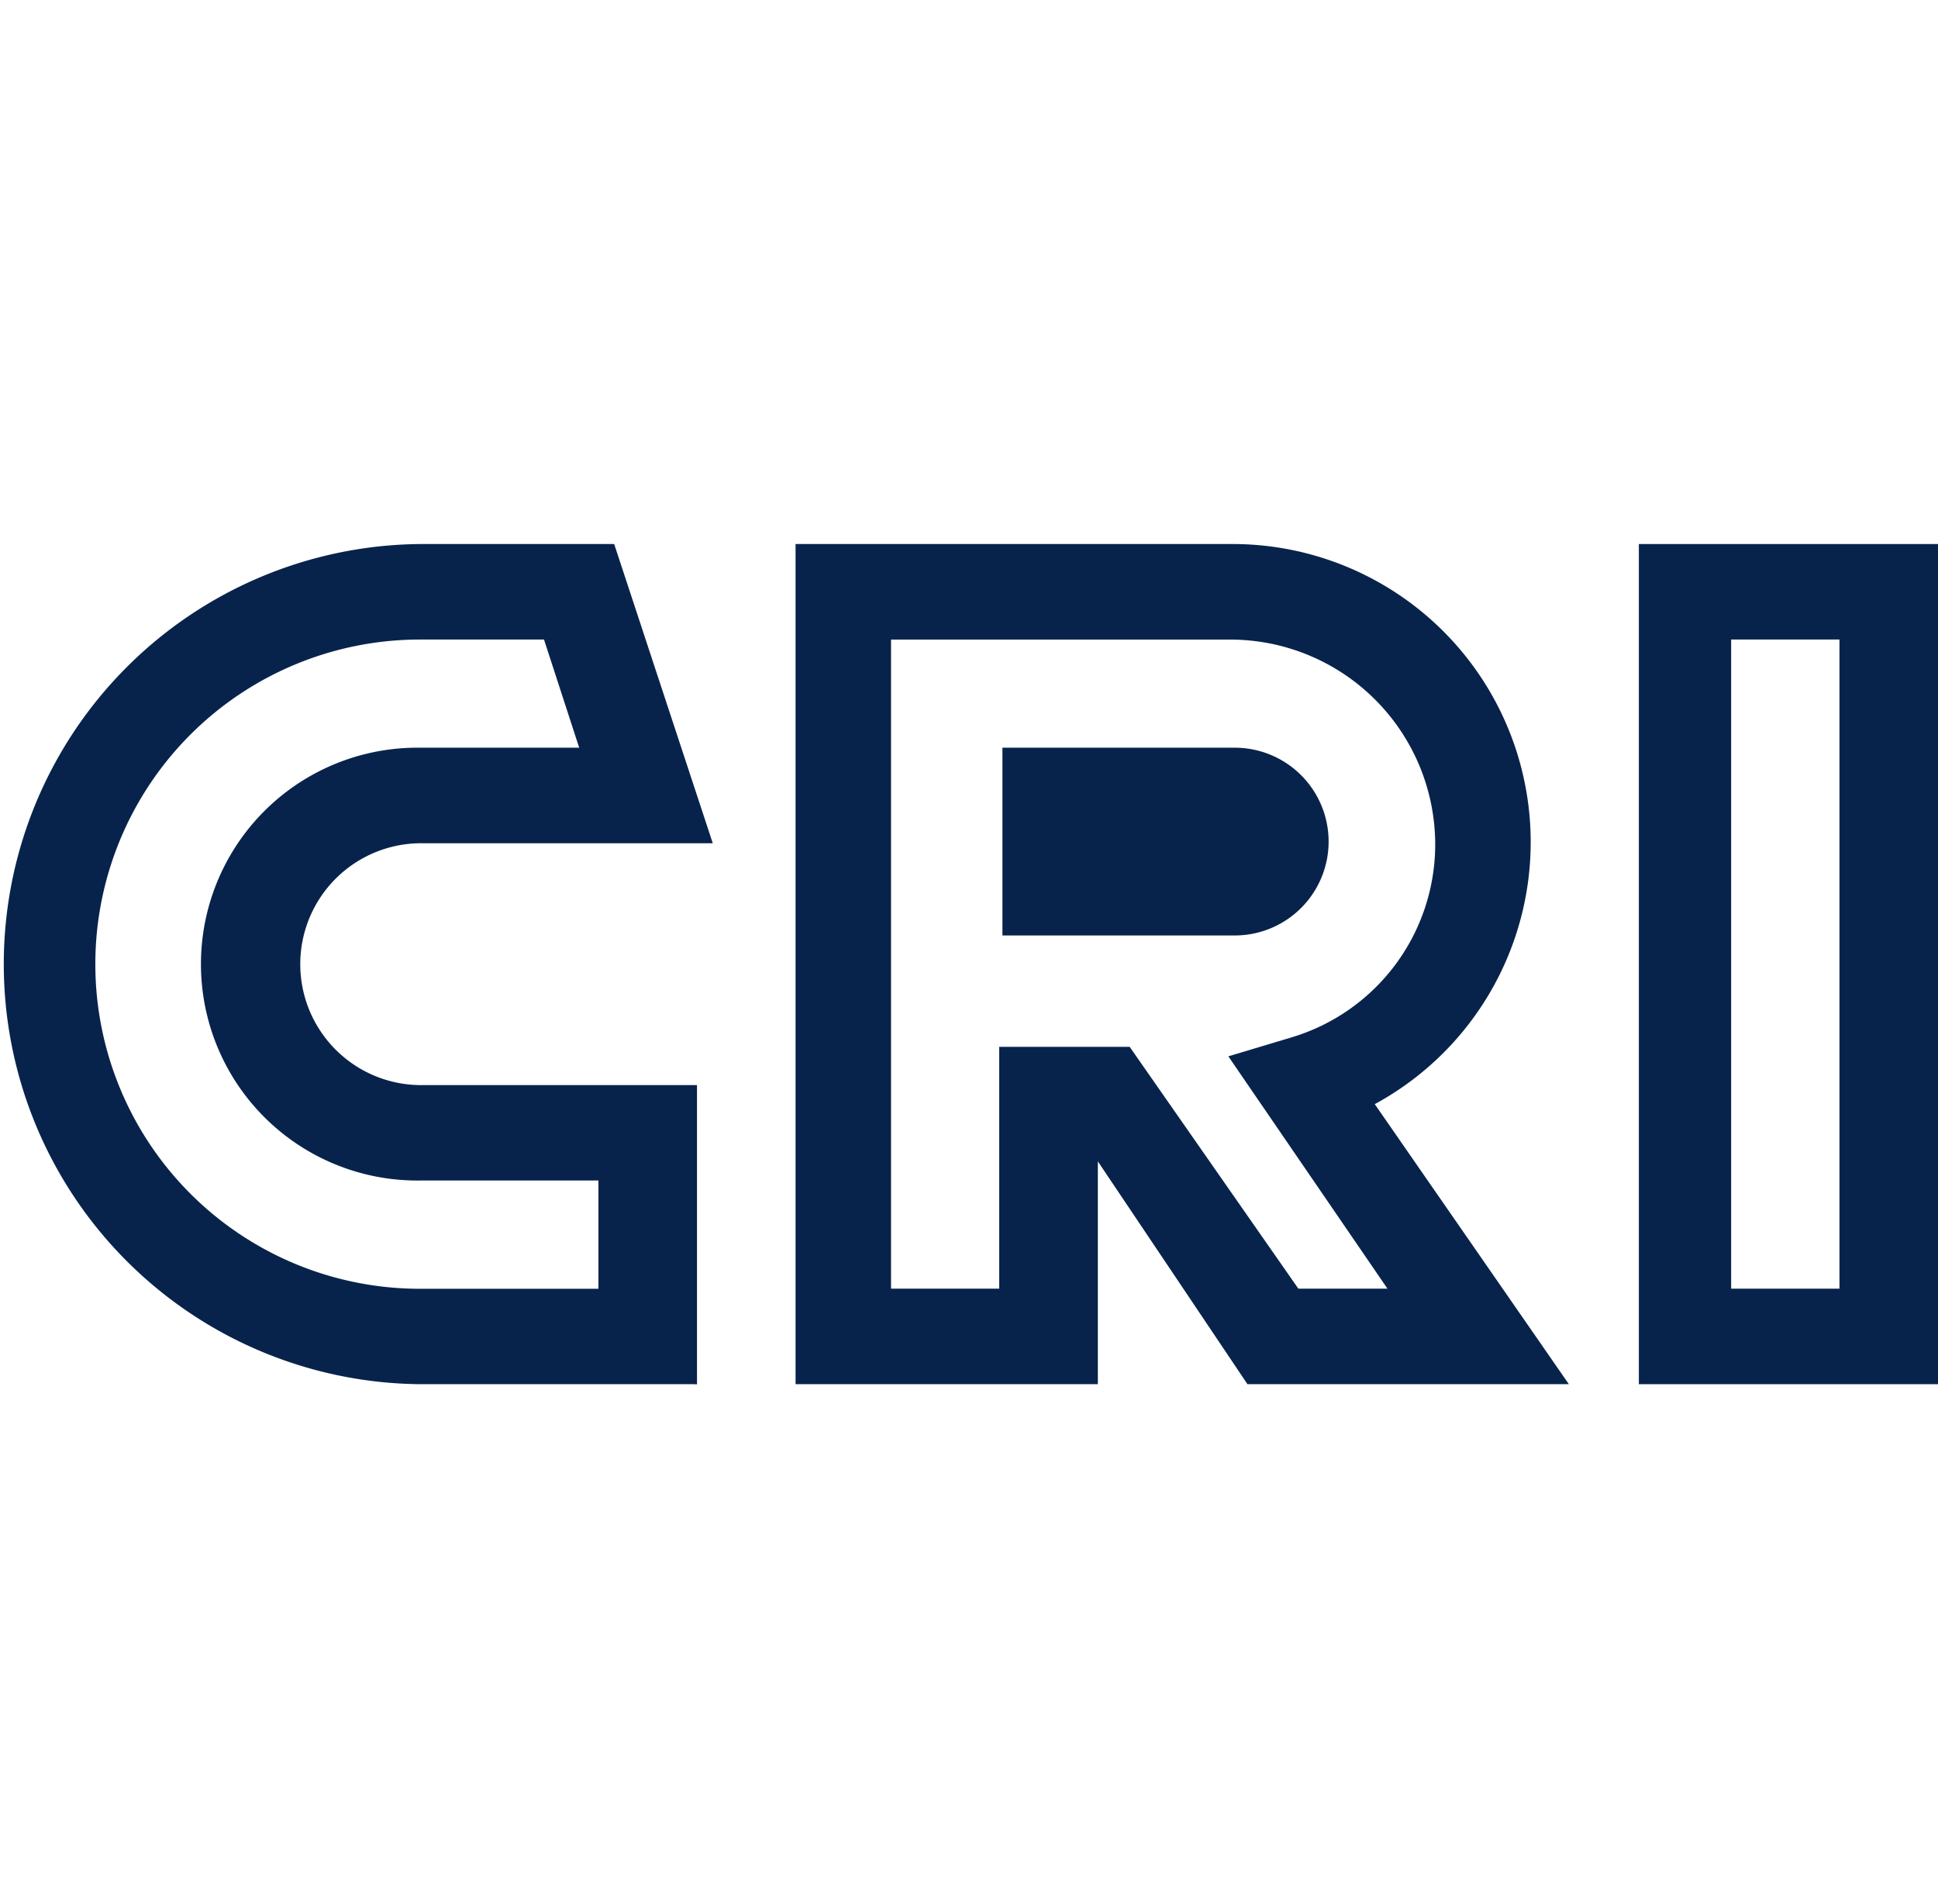
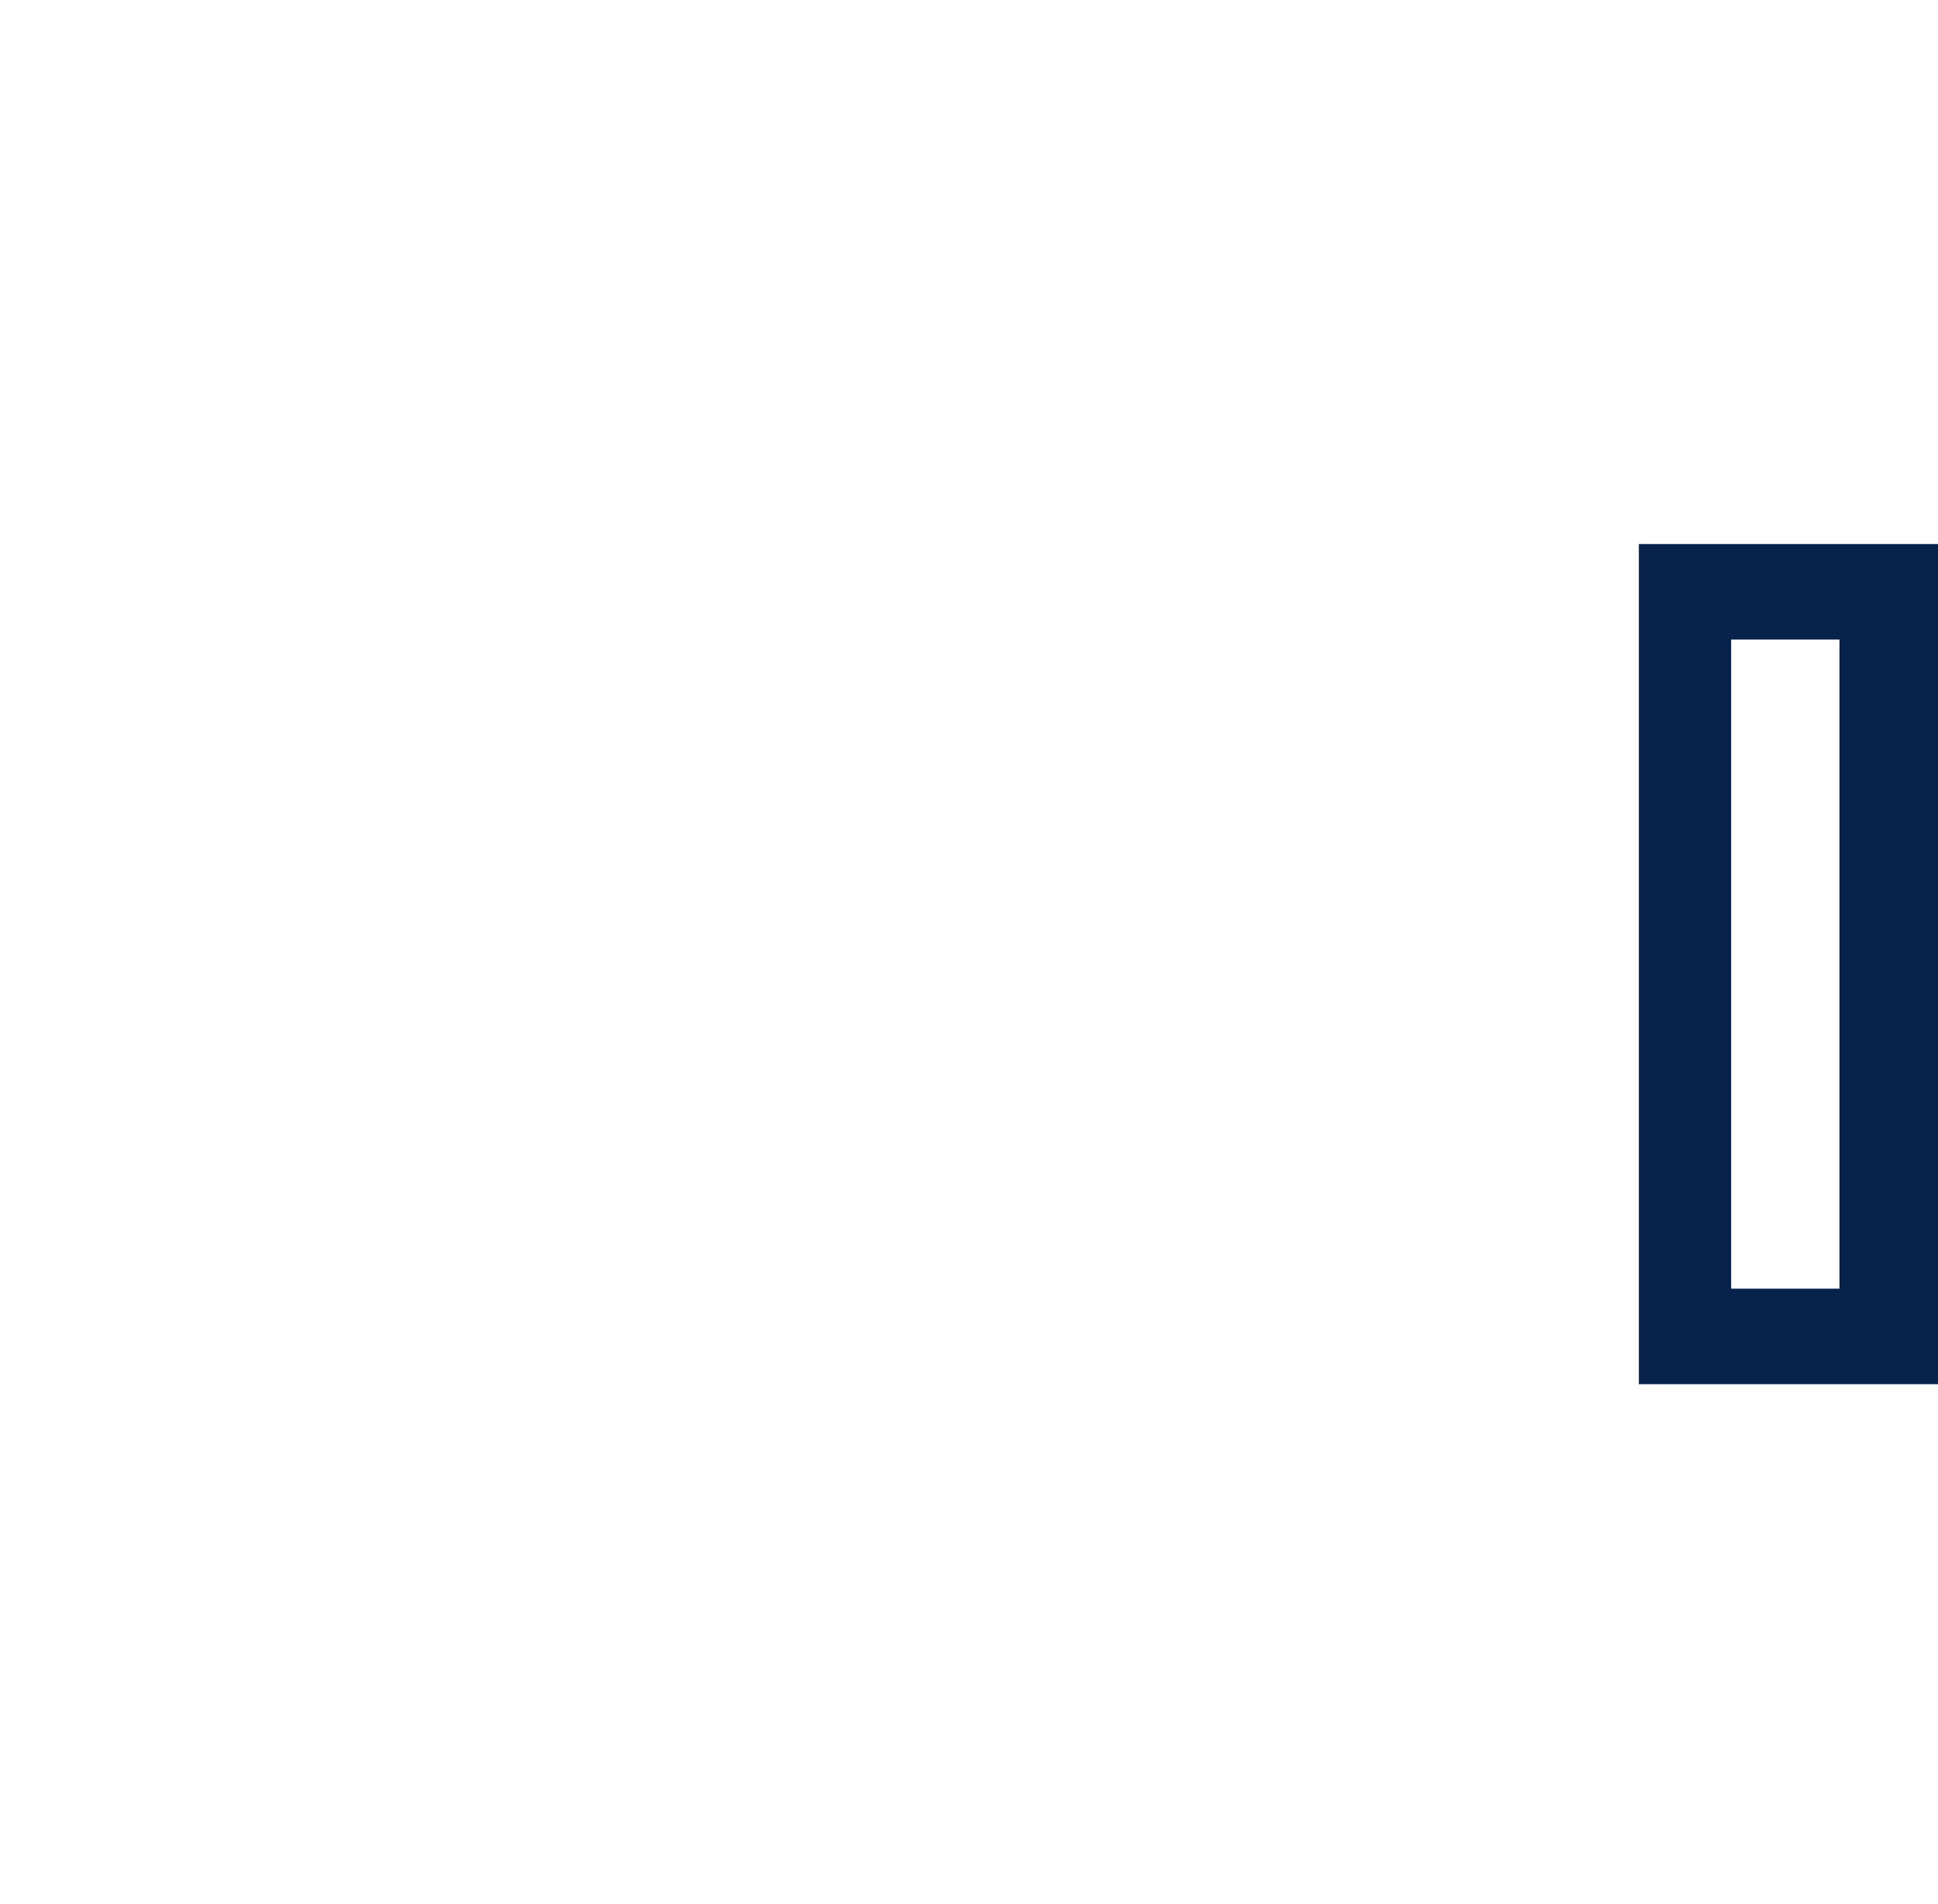
<svg xmlns="http://www.w3.org/2000/svg" width="57" height="56" viewBox="0 0 57 56">
  <g id="icon_2" transform="translate(-171.278 24)">
-     <rect id="矩形_87" data-name="矩形 87" width="56" height="56" transform="translate(172.278 -24)" fill="#fff" opacity="0" />
    <g id="组_122" data-name="组 122" transform="translate(171.278 -8)">
      <g id="组_119" data-name="组 119" transform="translate(48.202)">
        <path id="路径_87" data-name="路径 87" d="M60.3,24.709H51.5V0h8.8ZM54.214,21.9H57.4V2.808H54.214Z" transform="translate(-51.5)" fill="#08234b" />
      </g>
      <g id="组_120" data-name="组 120">
-         <path id="路径_88" data-name="路径 88" d="M20.4,24.709H12.355A12.355,12.355,0,0,1,12.355,0h5.709l2.9,8.8H12.448a3.557,3.557,0,1,0,0,7.113H20.5v8.8Zm-8.049-21.9a9.547,9.547,0,1,0,0,19.094H17.6V18.719H12.355a6.365,6.365,0,1,1,0-12.729h4.68L16,2.808Z" fill="#08234b" />
-       </g>
+         </g>
      <g id="组_121" data-name="组 121" transform="translate(23.399)">
-         <path id="路径_89" data-name="路径 89" d="M47.744,24.709H38.291l-4.4-6.552v6.552H25V0H37.823a8.767,8.767,0,0,1,4.212,16.473ZM39.788,21.9h2.621l-4.68-6.833,1.872-.562A5.925,5.925,0,0,0,43.813,8.8a6.032,6.032,0,0,0-5.99-5.99H27.808V21.9H30.99V14.788h3.837ZM37.916,11.512H31.084V5.99h6.833a2.761,2.761,0,0,1,0,5.522Z" transform="translate(-25)" fill="#08234b" />
-       </g>
+         </g>
    </g>
  </g>
</svg>